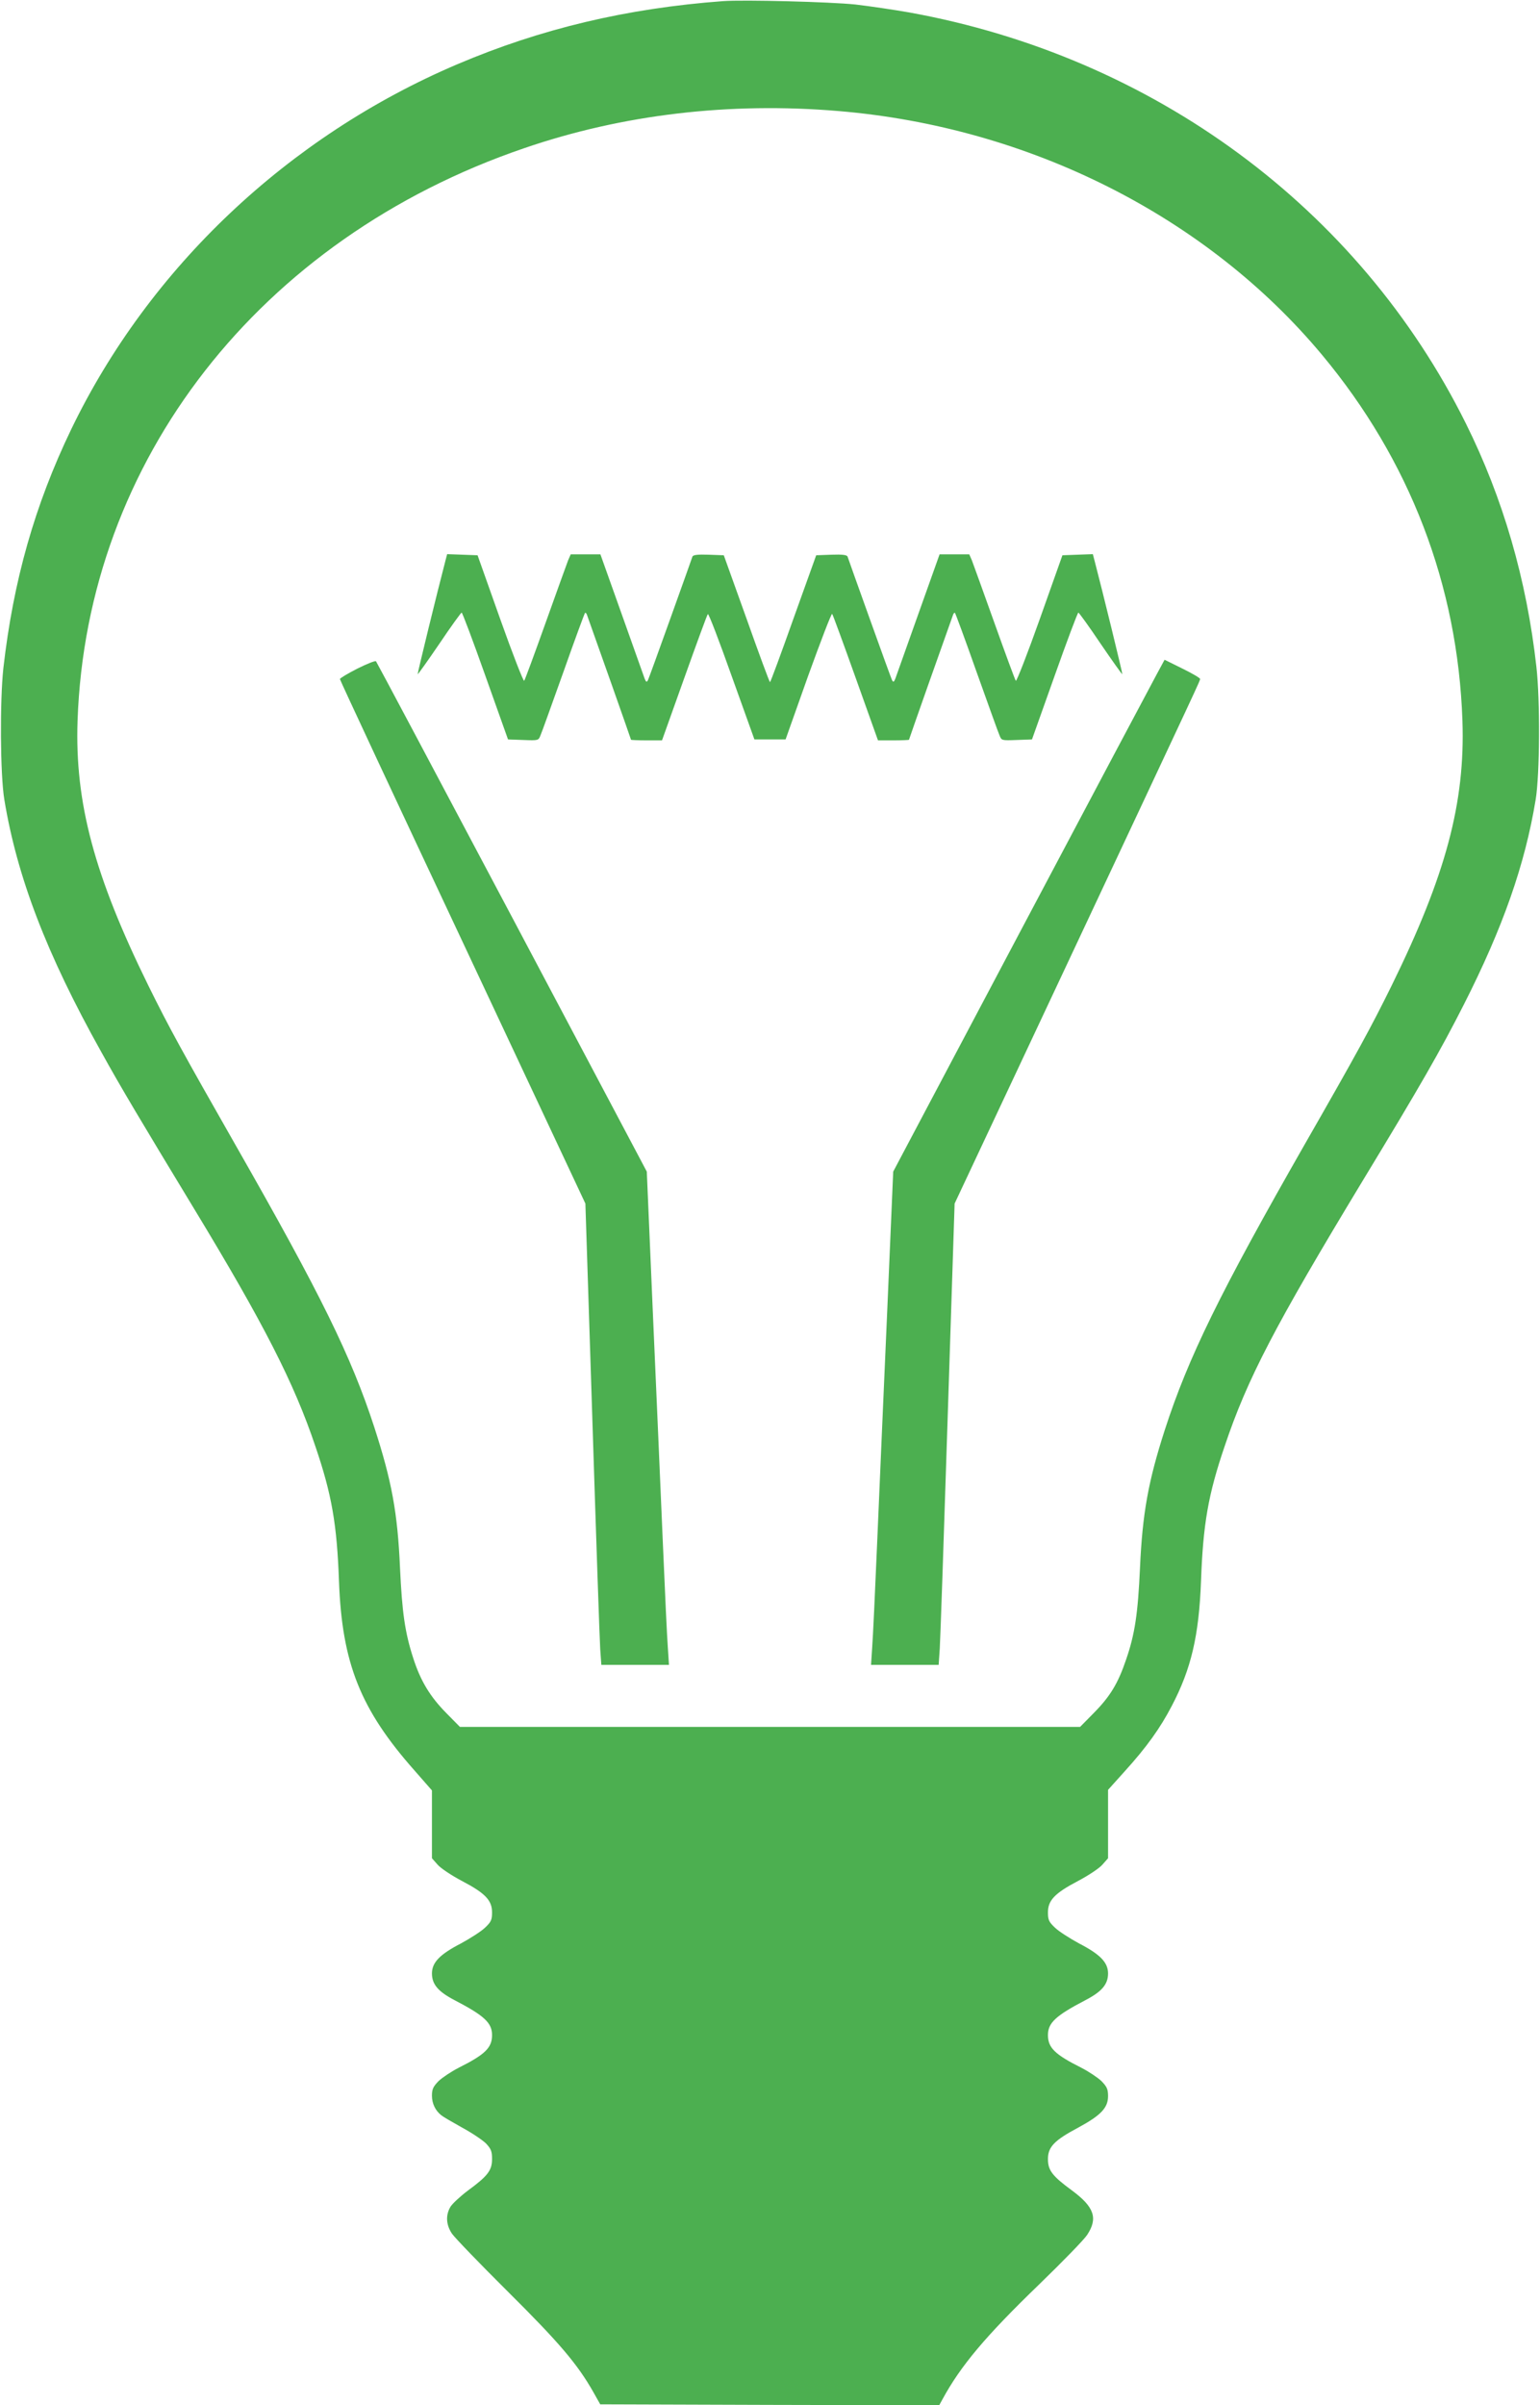
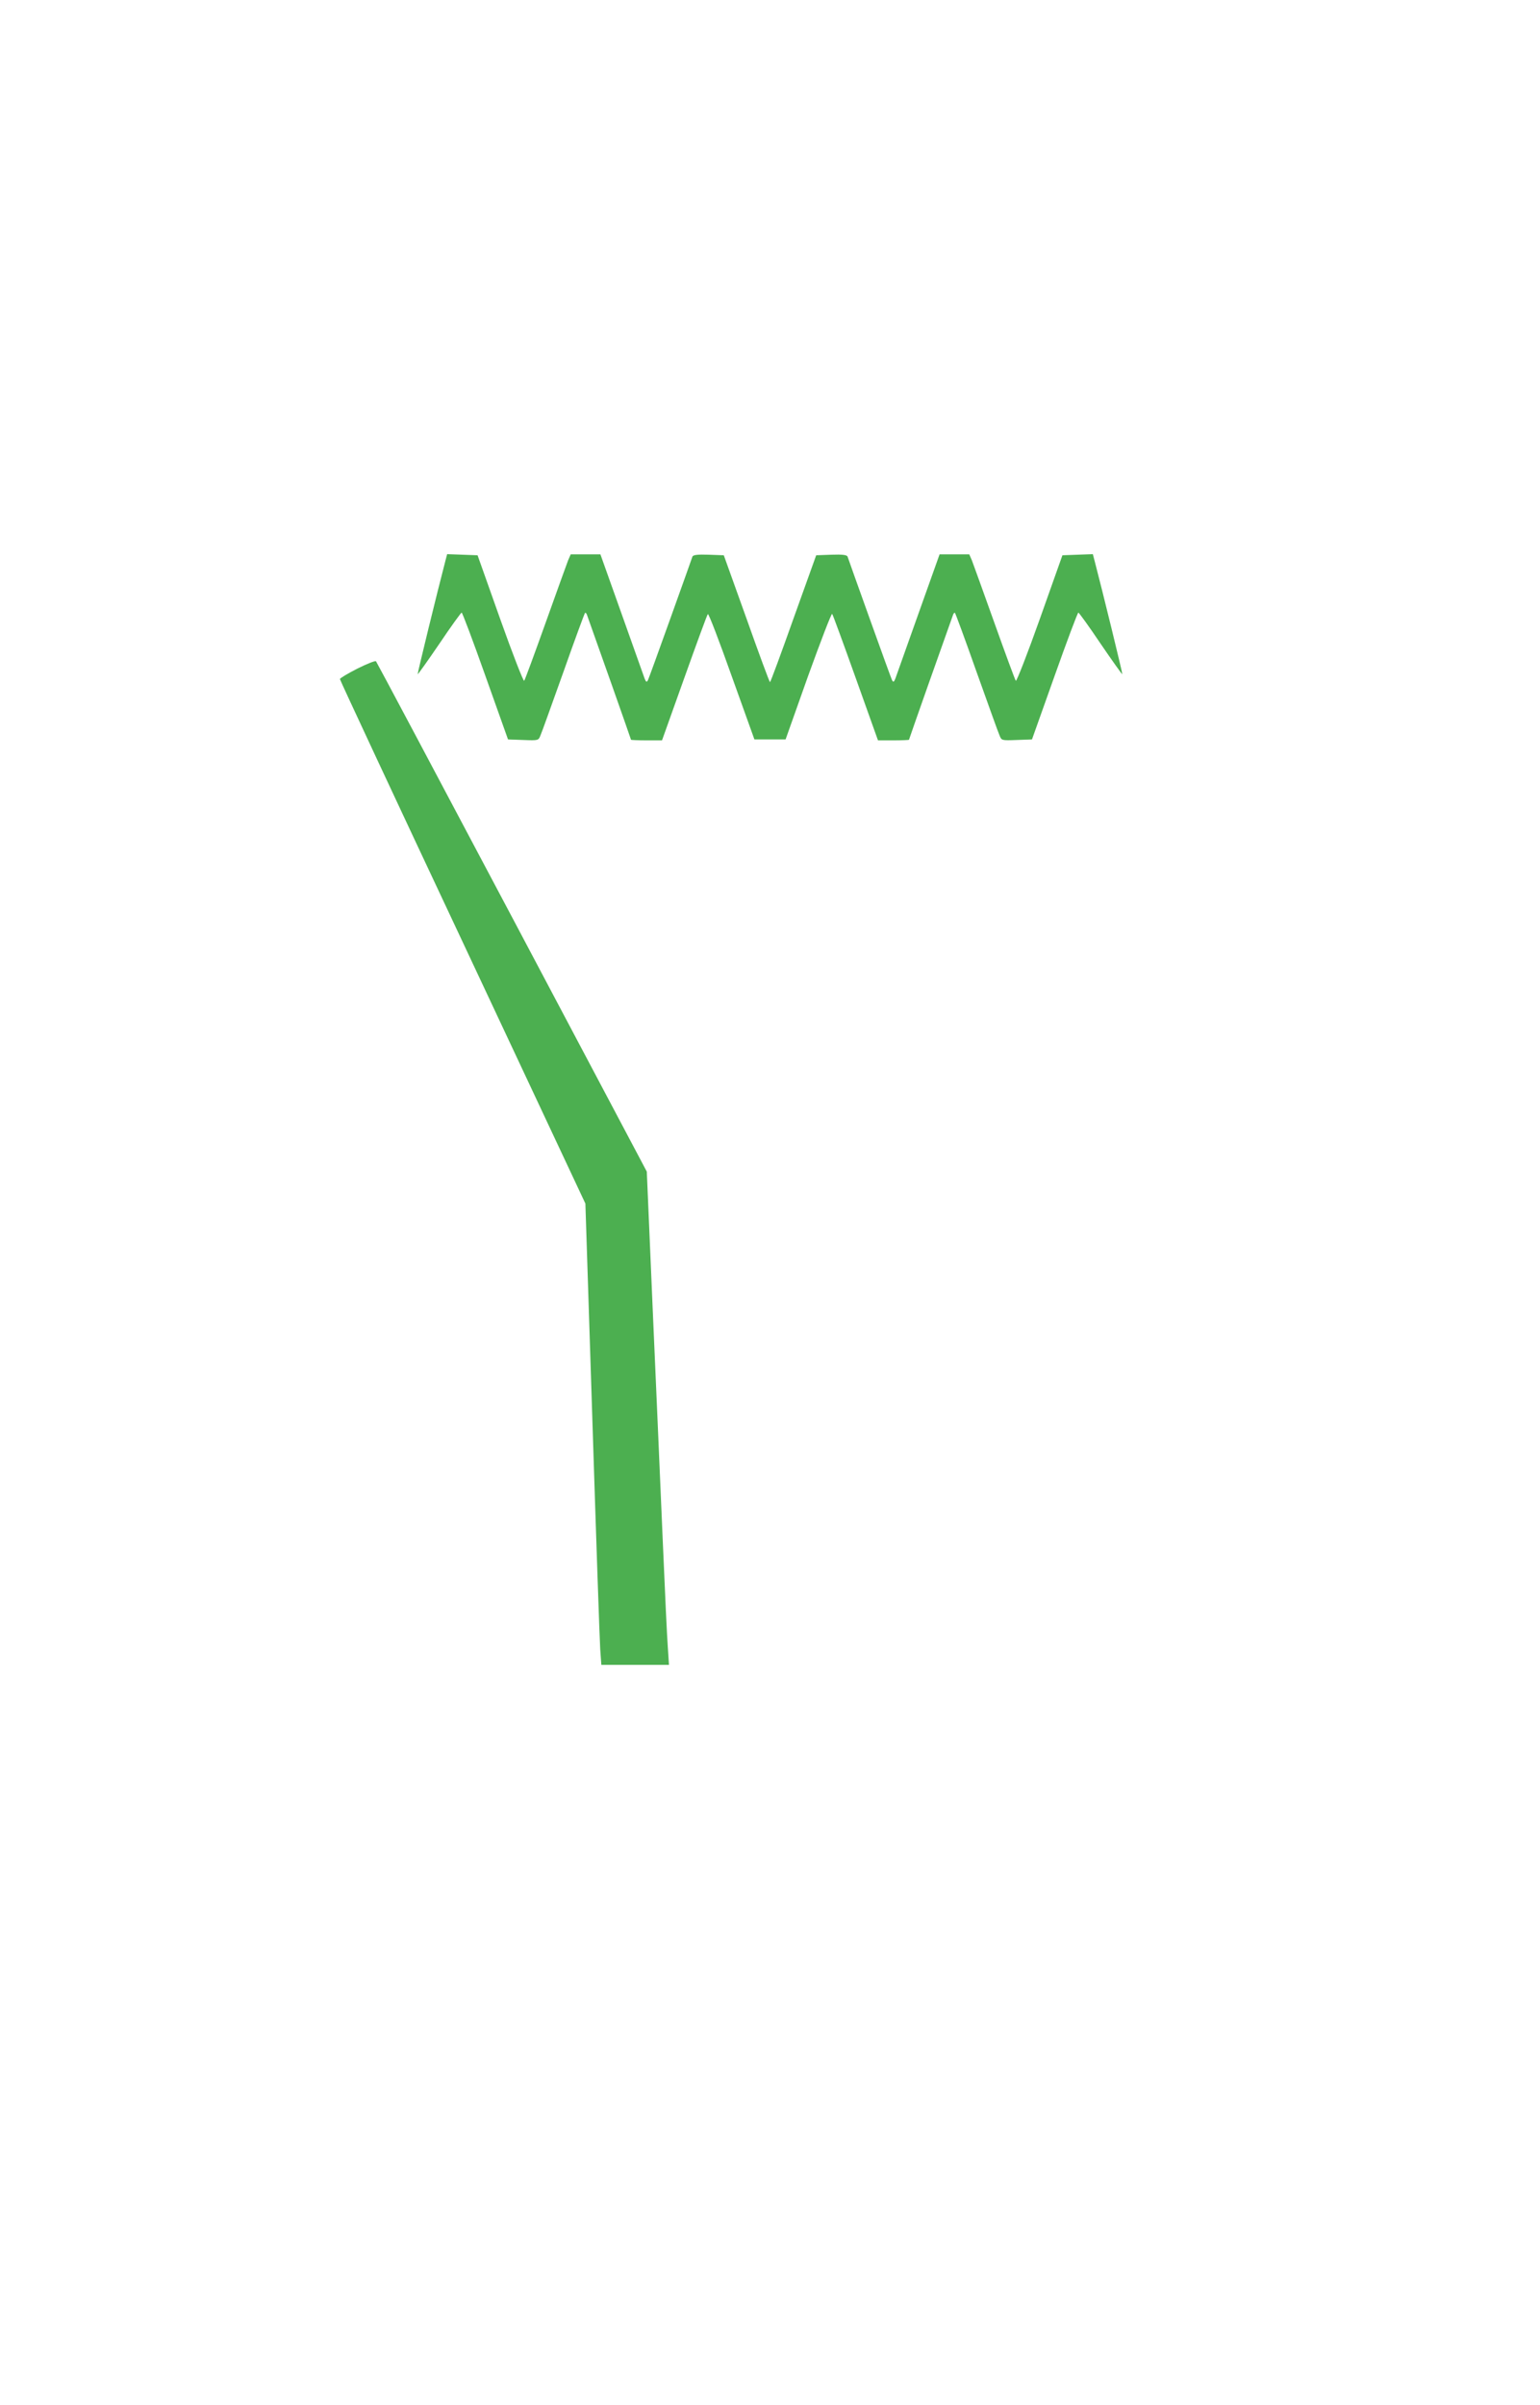
<svg xmlns="http://www.w3.org/2000/svg" version="1.0" width="820pt" height="1280pt" viewBox="0 0 820 1280" preserveAspectRatio="xMidYMid meet">
  <g transform="translate(0,1280) scale(0.1,-0.1)" fill="#4caf50" stroke="none">
-     <path d="M3850 12794 c-513 -38 -971 -147 -1415 -336 -900 -383 -1641 -1083 -2056 -1943 -194 -403 -308 -805 -361 -1270 -19 -173 -17 -567 5 -700 68 -412 225 -822 515 -1341 108 -195 205 -357 494 -834 372 -613 534 -930 647 -1266 88 -258 115 -416 126 -719 16 -436 114 -682 403 -1008 l92 -105 0 -181 0 -180 30 -34 c16 -19 75 -58 130 -87 124 -65 160 -103 160 -167 0 -40 -5 -51 -38 -82 -21 -20 -79 -57 -129 -84 -112 -58 -153 -101 -153 -159 0 -58 33 -97 122 -143 157 -82 198 -120 198 -185 0 -67 -36 -103 -178 -174 -39 -20 -87 -52 -107 -71 -29 -30 -35 -43 -35 -78 0 -41 18 -79 50 -104 8 -7 58 -36 110 -65 52 -28 110 -67 128 -85 27 -29 32 -42 32 -83 0 -60 -23 -90 -128 -167 -40 -30 -82 -69 -93 -86 -27 -45 -24 -96 7 -143 14 -21 148 -160 298 -309 274 -272 371 -386 456 -536 l36 -64 902 -3 903 -2 17 31 c97 179 230 337 515 612 124 120 240 239 256 264 58 88 38 148 -81 236 -105 77 -128 107 -128 167 0 65 34 100 162 168 120 65 158 105 158 167 0 37 -6 50 -35 80 -20 19 -68 51 -107 71 -142 71 -178 107 -178 174 0 65 41 103 198 185 89 46 122 85 122 143 0 58 -41 101 -153 159 -50 27 -108 64 -129 84 -33 31 -38 42 -38 82 0 64 36 102 160 167 55 29 114 68 130 87 l30 34 0 182 0 182 90 100 c116 128 188 229 249 346 104 198 145 375 156 664 11 304 38 461 126 719 121 360 267 639 734 1411 309 509 414 692 540 940 207 408 325 743 382 1090 22 134 24 527 4 705 -52 466 -178 899 -376 1297 -569 1145 -1663 1952 -2965 2187 -80 14 -208 33 -285 42 -134 14 -591 26 -705 18z m615 -585 c1016 -85 1960 -561 2574 -1297 468 -561 723 -1226 748 -1947 15 -436 -88 -822 -377 -1410 -109 -221 -182 -355 -460 -840 -455 -796 -623 -1139 -748 -1525 -88 -273 -119 -444 -132 -735 -11 -242 -27 -351 -74 -487 -43 -127 -85 -196 -173 -285 l-72 -73 -1651 0 -1651 0 -72 73 c-87 88 -138 172 -177 294 -44 136 -59 243 -70 478 -13 296 -44 463 -137 750 -123 377 -284 705 -738 1500 -284 498 -356 629 -465 850 -288 585 -392 974 -377 1410 48 1384 969 2565 2377 3046 524 180 1095 247 1675 198z" />
    <path d="M2371 9813 c-42 -160 -149 -598 -147 -601 2 -1 54 72 116 163 61 91 115 165 118 165 4 0 61 -152 127 -338 l120 -337 81 -3 c81 -3 81 -3 92 25 7 15 61 167 122 337 60 170 112 311 115 314 2 3 7 -1 10 -9 39 -108 235 -663 235 -666 0 -1 37 -3 83 -3 l82 0 119 333 c65 182 121 335 125 339 4 5 61 -144 127 -330 l121 -337 83 0 83 0 120 338 c67 185 124 334 128 330 4 -5 60 -158 125 -340 l119 -333 82 0 c46 0 83 2 83 3 0 3 196 558 235 666 3 8 8 12 10 9 3 -3 55 -144 115 -314 61 -170 115 -322 122 -337 11 -28 11 -28 92 -25 l81 3 120 337 c66 186 123 338 127 338 3 0 57 -74 118 -165 62 -91 114 -164 116 -163 2 3 -105 441 -147 601 l-10 38 -81 -3 -81 -3 -120 -338 c-66 -186 -124 -334 -128 -330 -4 4 -55 143 -114 308 -59 165 -113 315 -120 333 l-14 32 -79 0 -79 0 -113 -317 c-62 -175 -117 -329 -122 -343 -8 -20 -11 -22 -18 -10 -4 8 -58 157 -120 330 -62 173 -115 321 -117 328 -4 9 -27 12 -86 10 l-81 -3 -121 -337 c-66 -186 -122 -338 -125 -338 -3 0 -59 152 -125 338 l-121 337 -81 3 c-59 2 -82 -1 -86 -10 -2 -7 -55 -155 -117 -328 -62 -173 -116 -322 -120 -330 -7 -12 -10 -10 -18 10 -5 14 -60 168 -122 343 l-113 317 -79 0 -79 0 -14 -32 c-7 -18 -61 -168 -120 -333 -59 -165 -110 -304 -114 -308 -4 -4 -62 144 -128 330 l-120 338 -81 3 -81 3 -10 -38z" />
    <path d="M1903 9242 c-51 -26 -93 -51 -93 -56 0 -5 294 -635 654 -1400 l653 -1391 37 -1145 c20 -630 39 -1182 42 -1227 l6 -83 180 0 180 0 -6 93 c-4 50 -16 306 -27 567 -11 261 -35 810 -53 1220 l-32 745 -718 1355 c-395 745 -721 1358 -724 1361 -4 4 -49 -14 -99 -39z" />
-     <path d="M6162 9217 c-22 -40 -347 -652 -723 -1362 l-683 -1290 -32 -745 c-18 -410 -42 -959 -53 -1220 -11 -261 -23 -517 -27 -568 l-6 -92 180 0 180 0 6 88 c3 48 22 600 42 1227 l37 1140 585 1245 c741 1578 722 1537 722 1547 0 5 -43 30 -94 55 l-95 47 -39 -72z" />
  </g>
</svg>